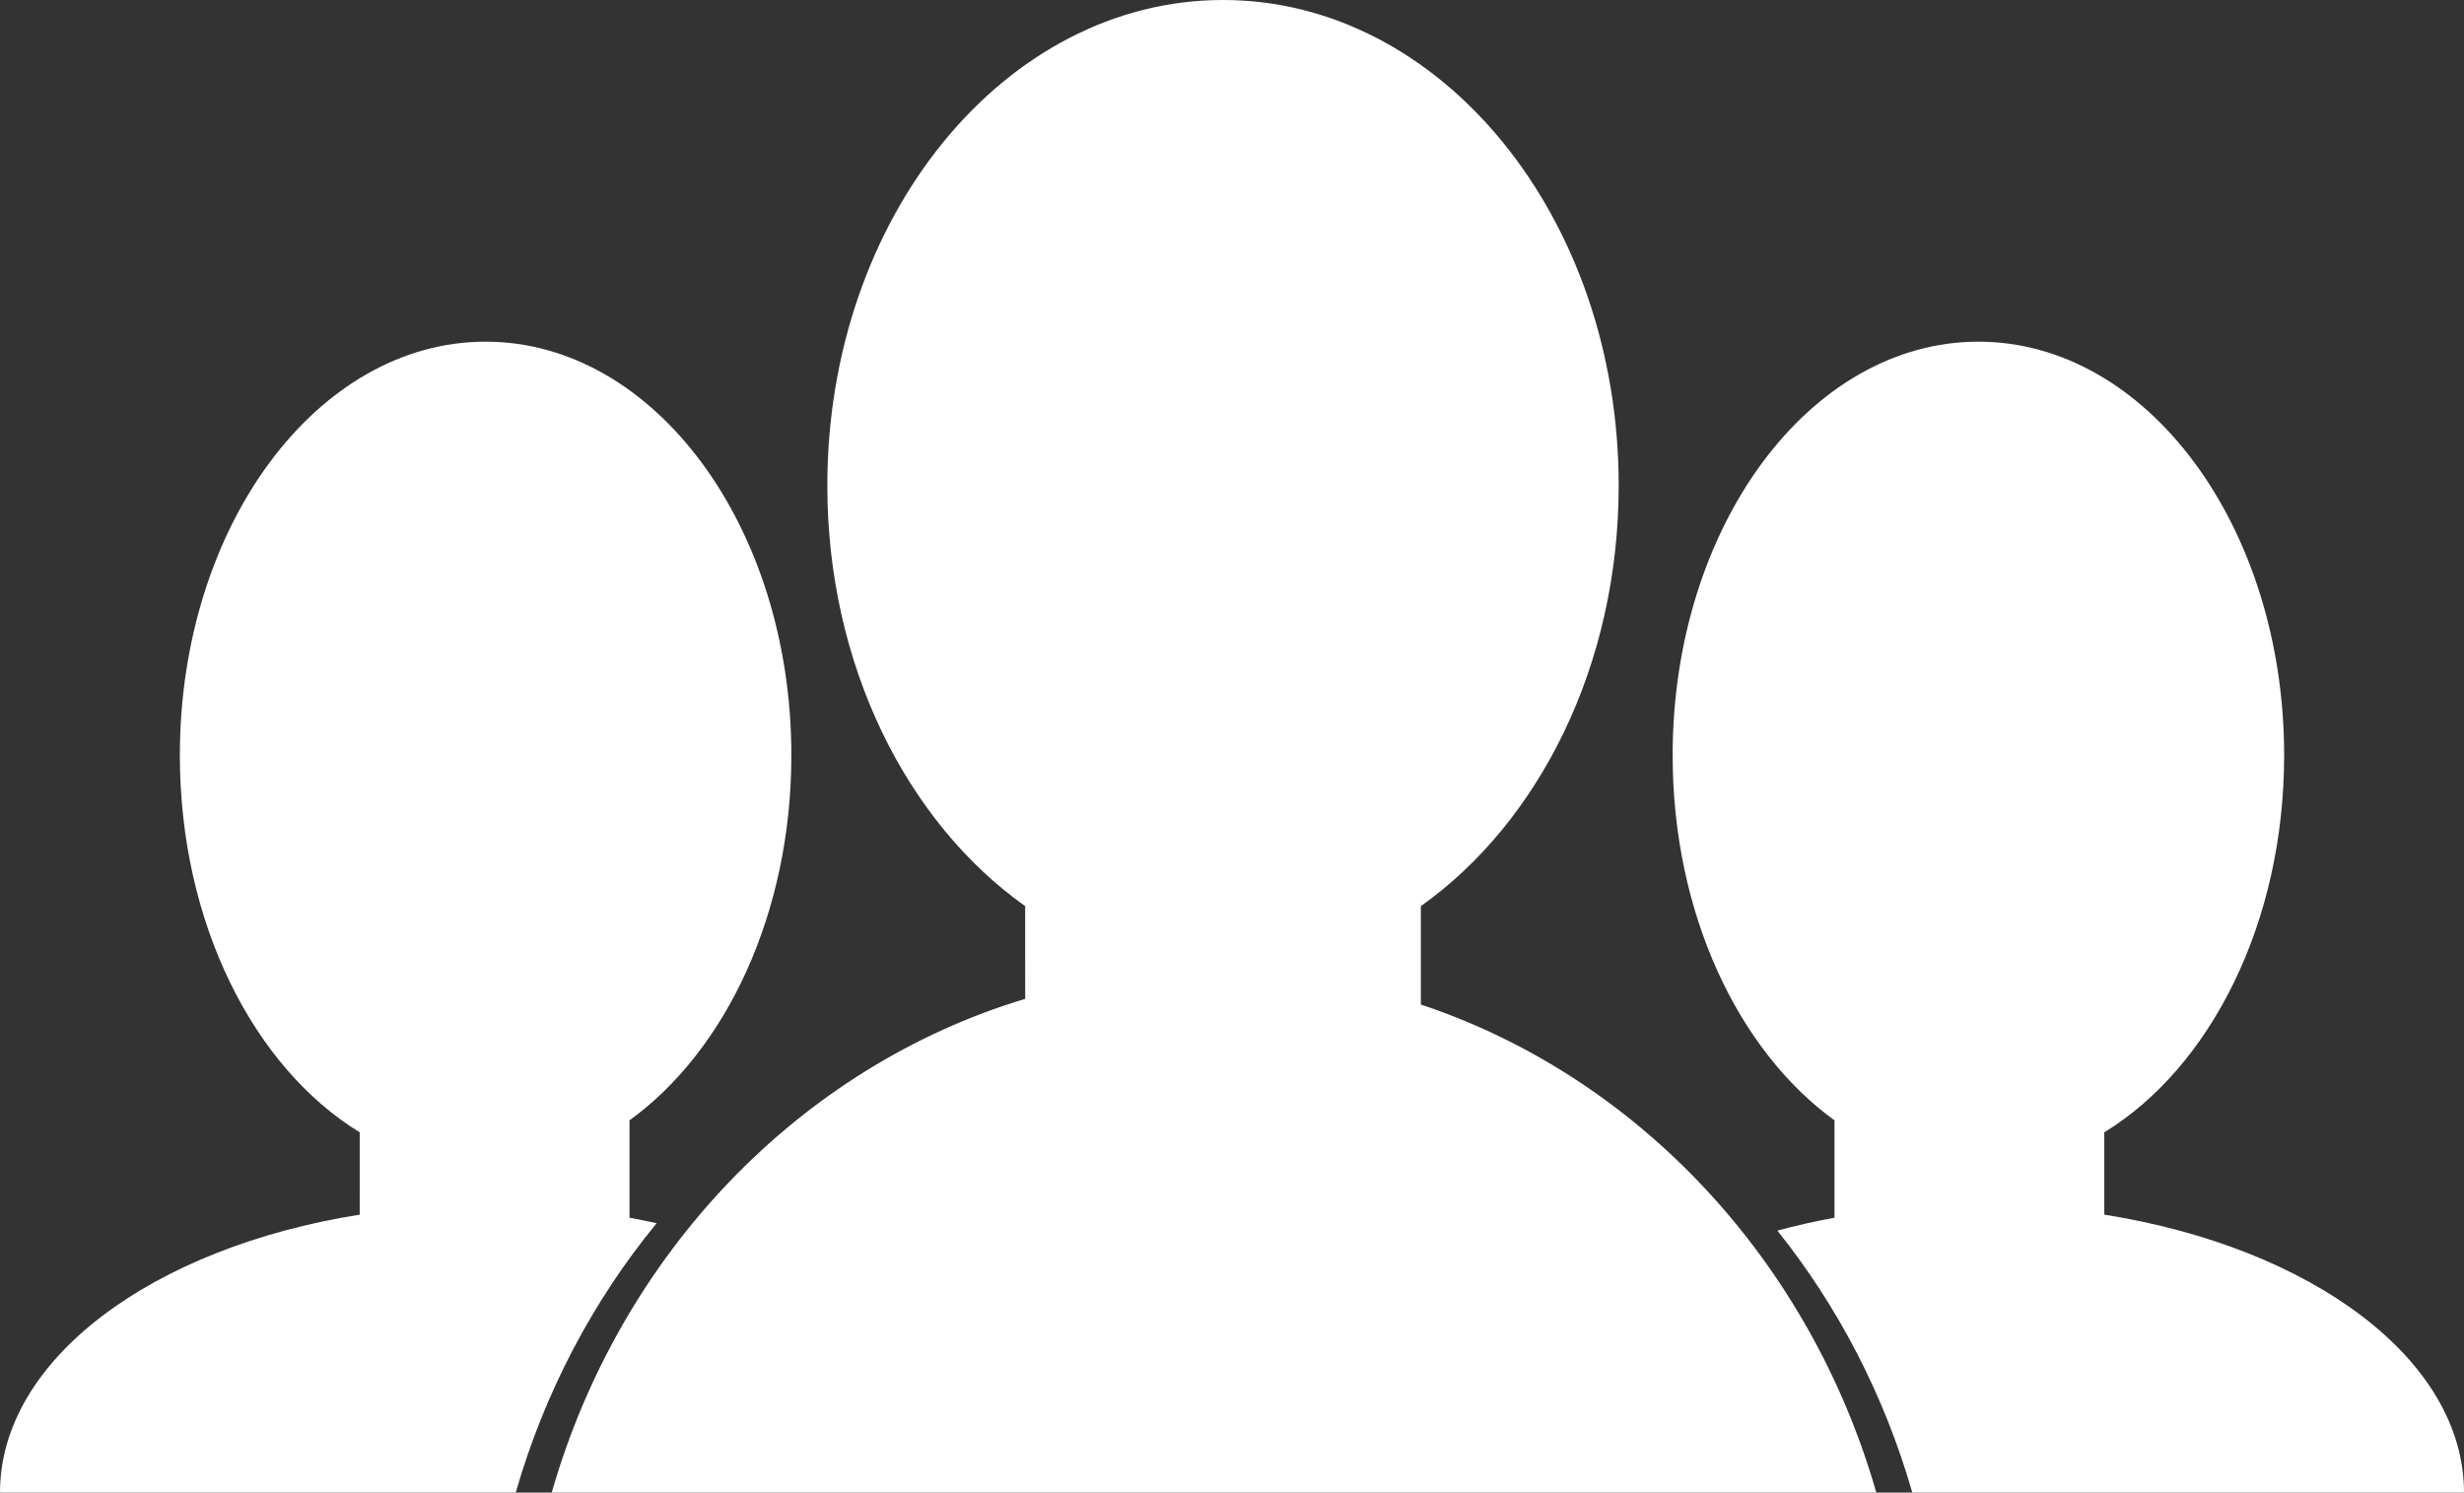
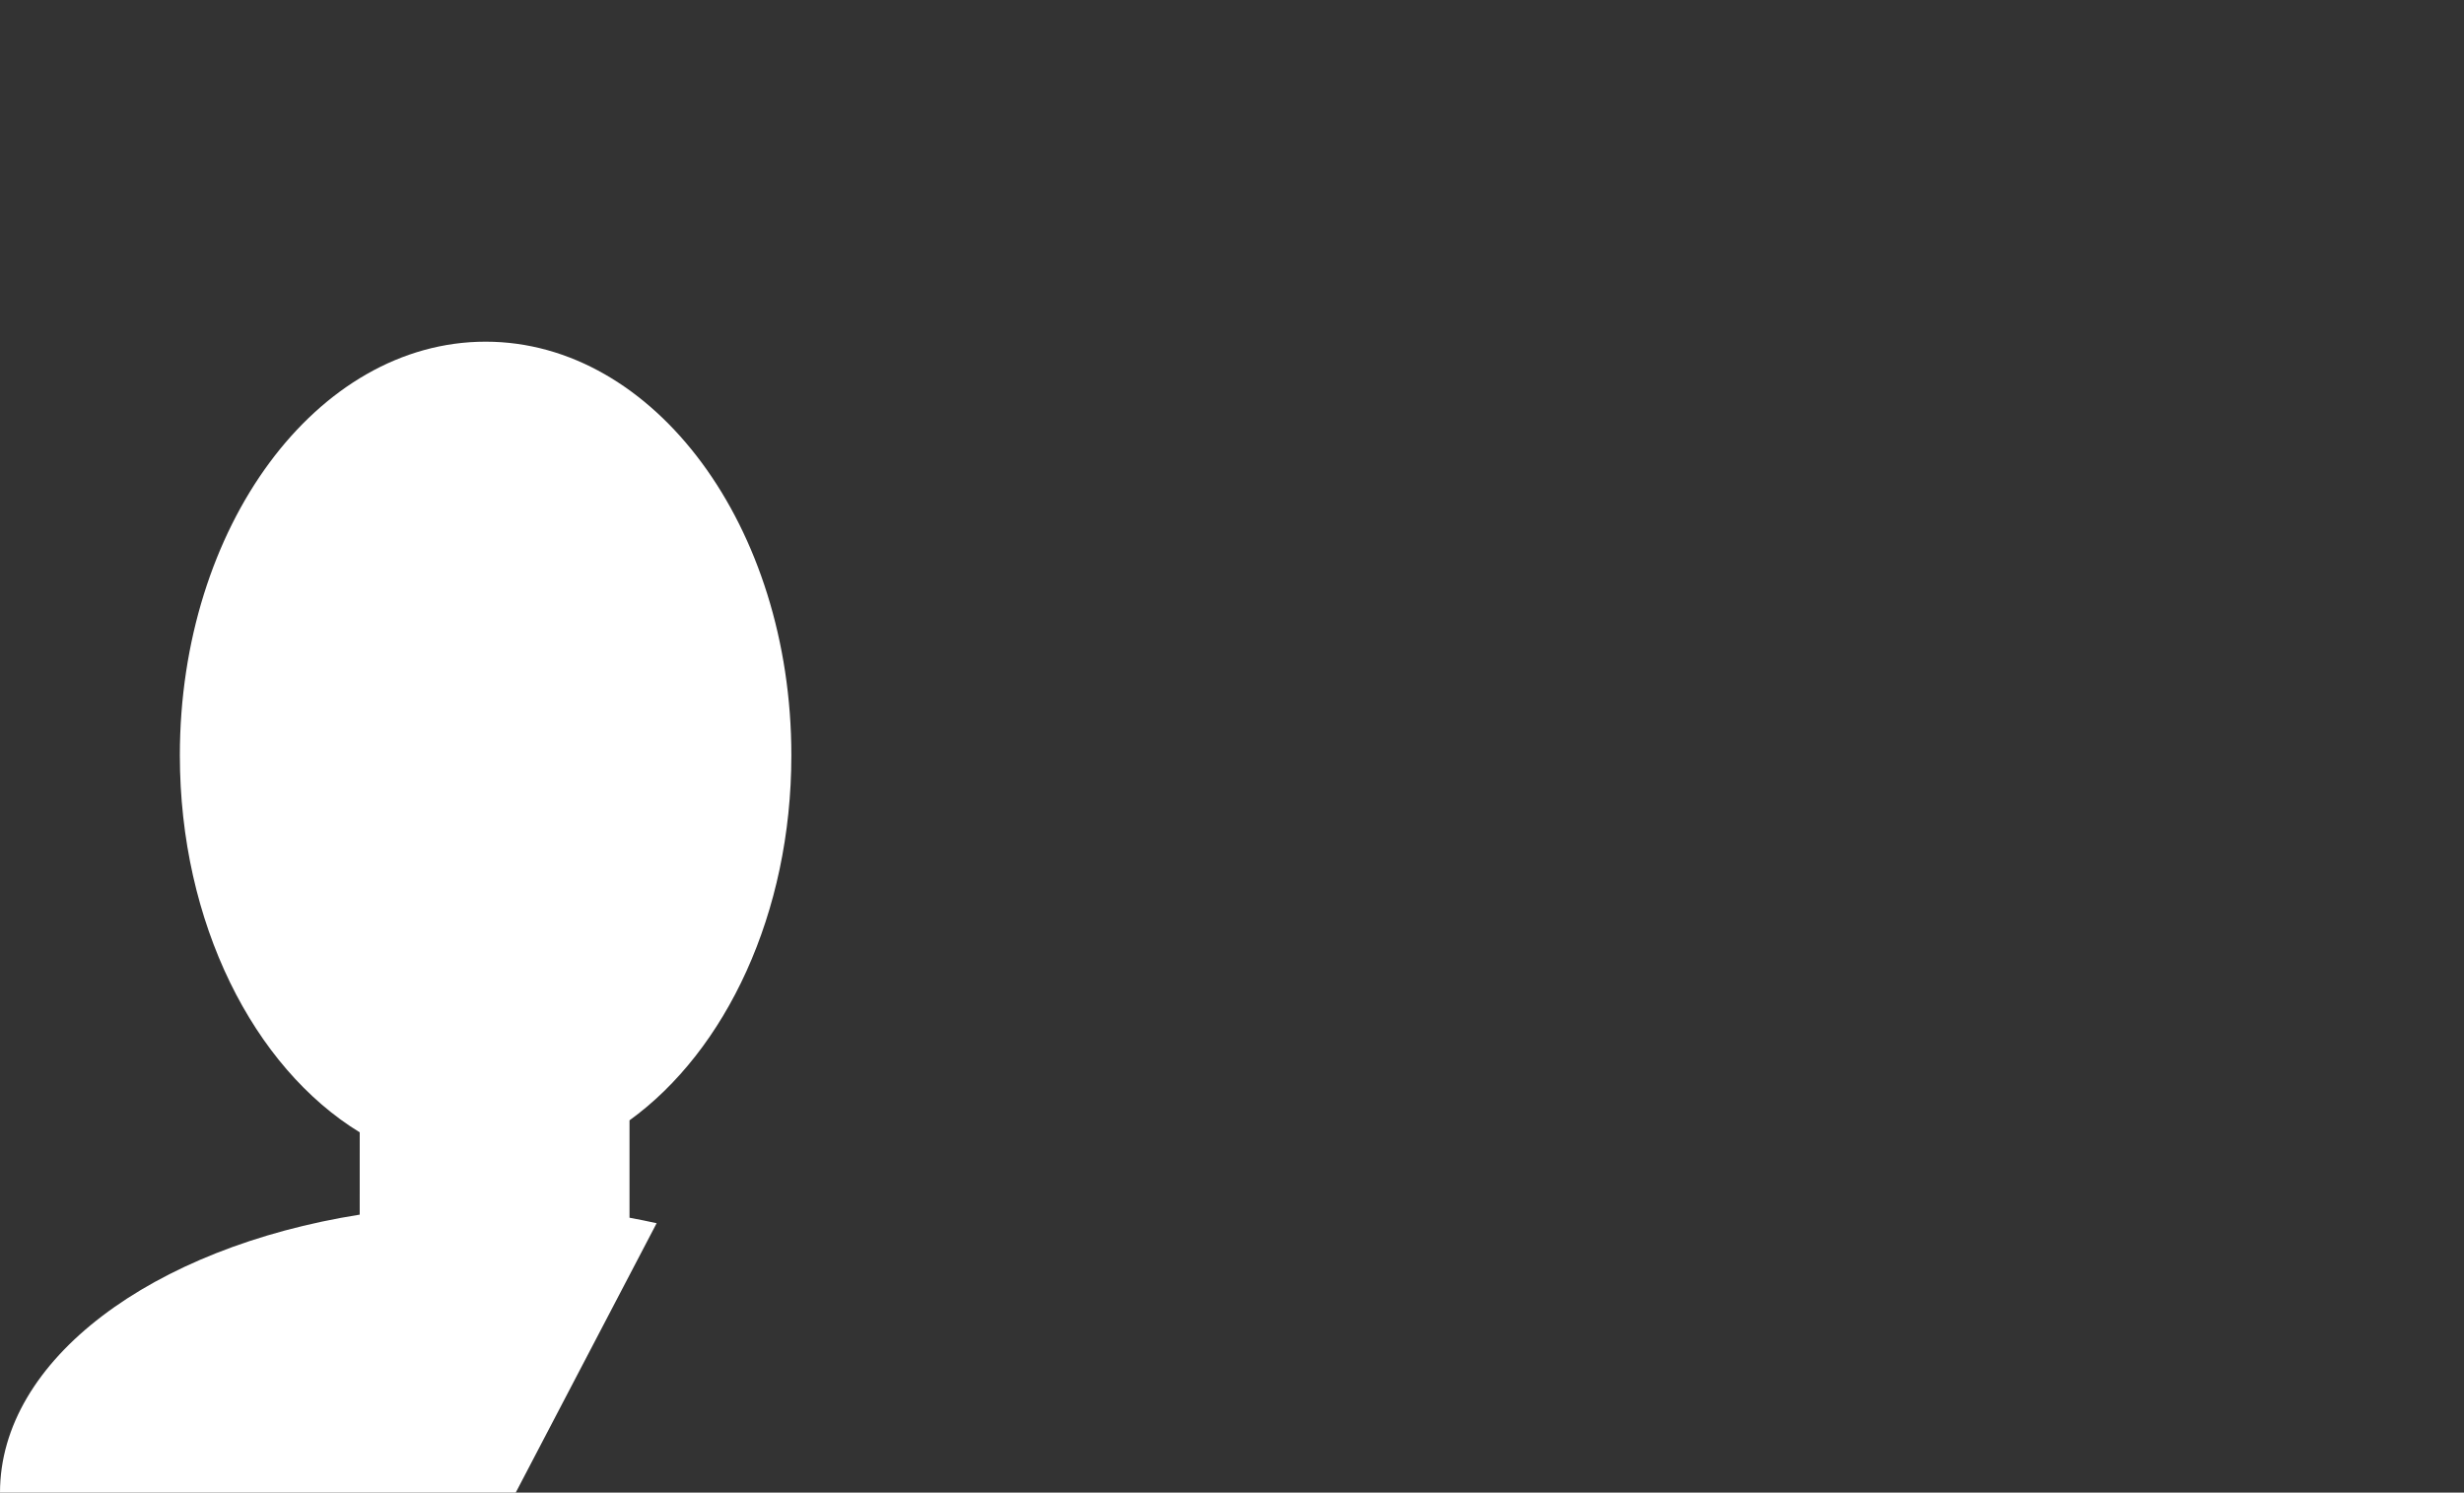
<svg xmlns="http://www.w3.org/2000/svg" width="137px" height="83px" viewBox="0 0 137 83">
  <rect x="0" y="0" width="137" height="83" fill="#333333" stroke="none" />
  <title>Group</title>
  <g id="Page-1" stroke="none" stroke-width="1" fill="none" fill-rule="evenodd">
    <g id="Group" fill="#FFFFFF">
-       <path d="M27,19 C36.389,19 44,29.297 44,42 C44,50.789 40.356,58.427 35.001,62.299 L35.001,67.714 C35.51,67.808 36.013,67.91 36.509,68.02 C32.981,72.317 30.281,77.405 28.675,83 L28.675,83 L0,83 C0,75.598 8.482,69.37 20,67.543 L20.001,62.966 C14.103,59.357 10,51.327 10,42 C10,29.297 17.611,19 27,19 Z" id="Combined-Shape" />
-       <path d="M110,19 C119.389,19 127,29.297 127,42 C127,51.327 122.897,59.357 116.999,62.966 L116.999,62.966 L117,67.543 C128.518,69.37 137,75.598 137,83 L137,83 L106.325,83 C104.77,77.581 102.189,72.639 98.823,68.431 C99.848,68.154 100.909,67.914 101.999,67.714 L101.999,67.714 L101.999,62.299 C96.644,58.427 93,50.789 93,42 C93,29.297 100.611,19 110,19 Z" id="Combined-Shape" />
-       <path d="M68,-1.42108547e-14 C80.15,-1.42108547e-14 90,12.088 90,27 C90,36.993 85.576,45.719 79.001,50.387 L79.001,55.861 C91.092,59.885 100.62,70.089 104.325,83 L30.675,83 C34.482,69.735 44.436,59.327 57.001,55.543 L57,50.388 C50.424,45.72 46,36.994 46,27 C46,12.088 55.85,-1.42108547e-14 68,-1.42108547e-14 Z" id="Combined-Shape" />
+       <path d="M27,19 C36.389,19 44,29.297 44,42 C44,50.789 40.356,58.427 35.001,62.299 L35.001,67.714 C35.51,67.808 36.013,67.91 36.509,68.02 L28.675,83 L0,83 C0,75.598 8.482,69.37 20,67.543 L20.001,62.966 C14.103,59.357 10,51.327 10,42 C10,29.297 17.611,19 27,19 Z" id="Combined-Shape" />
    </g>
  </g>
</svg>